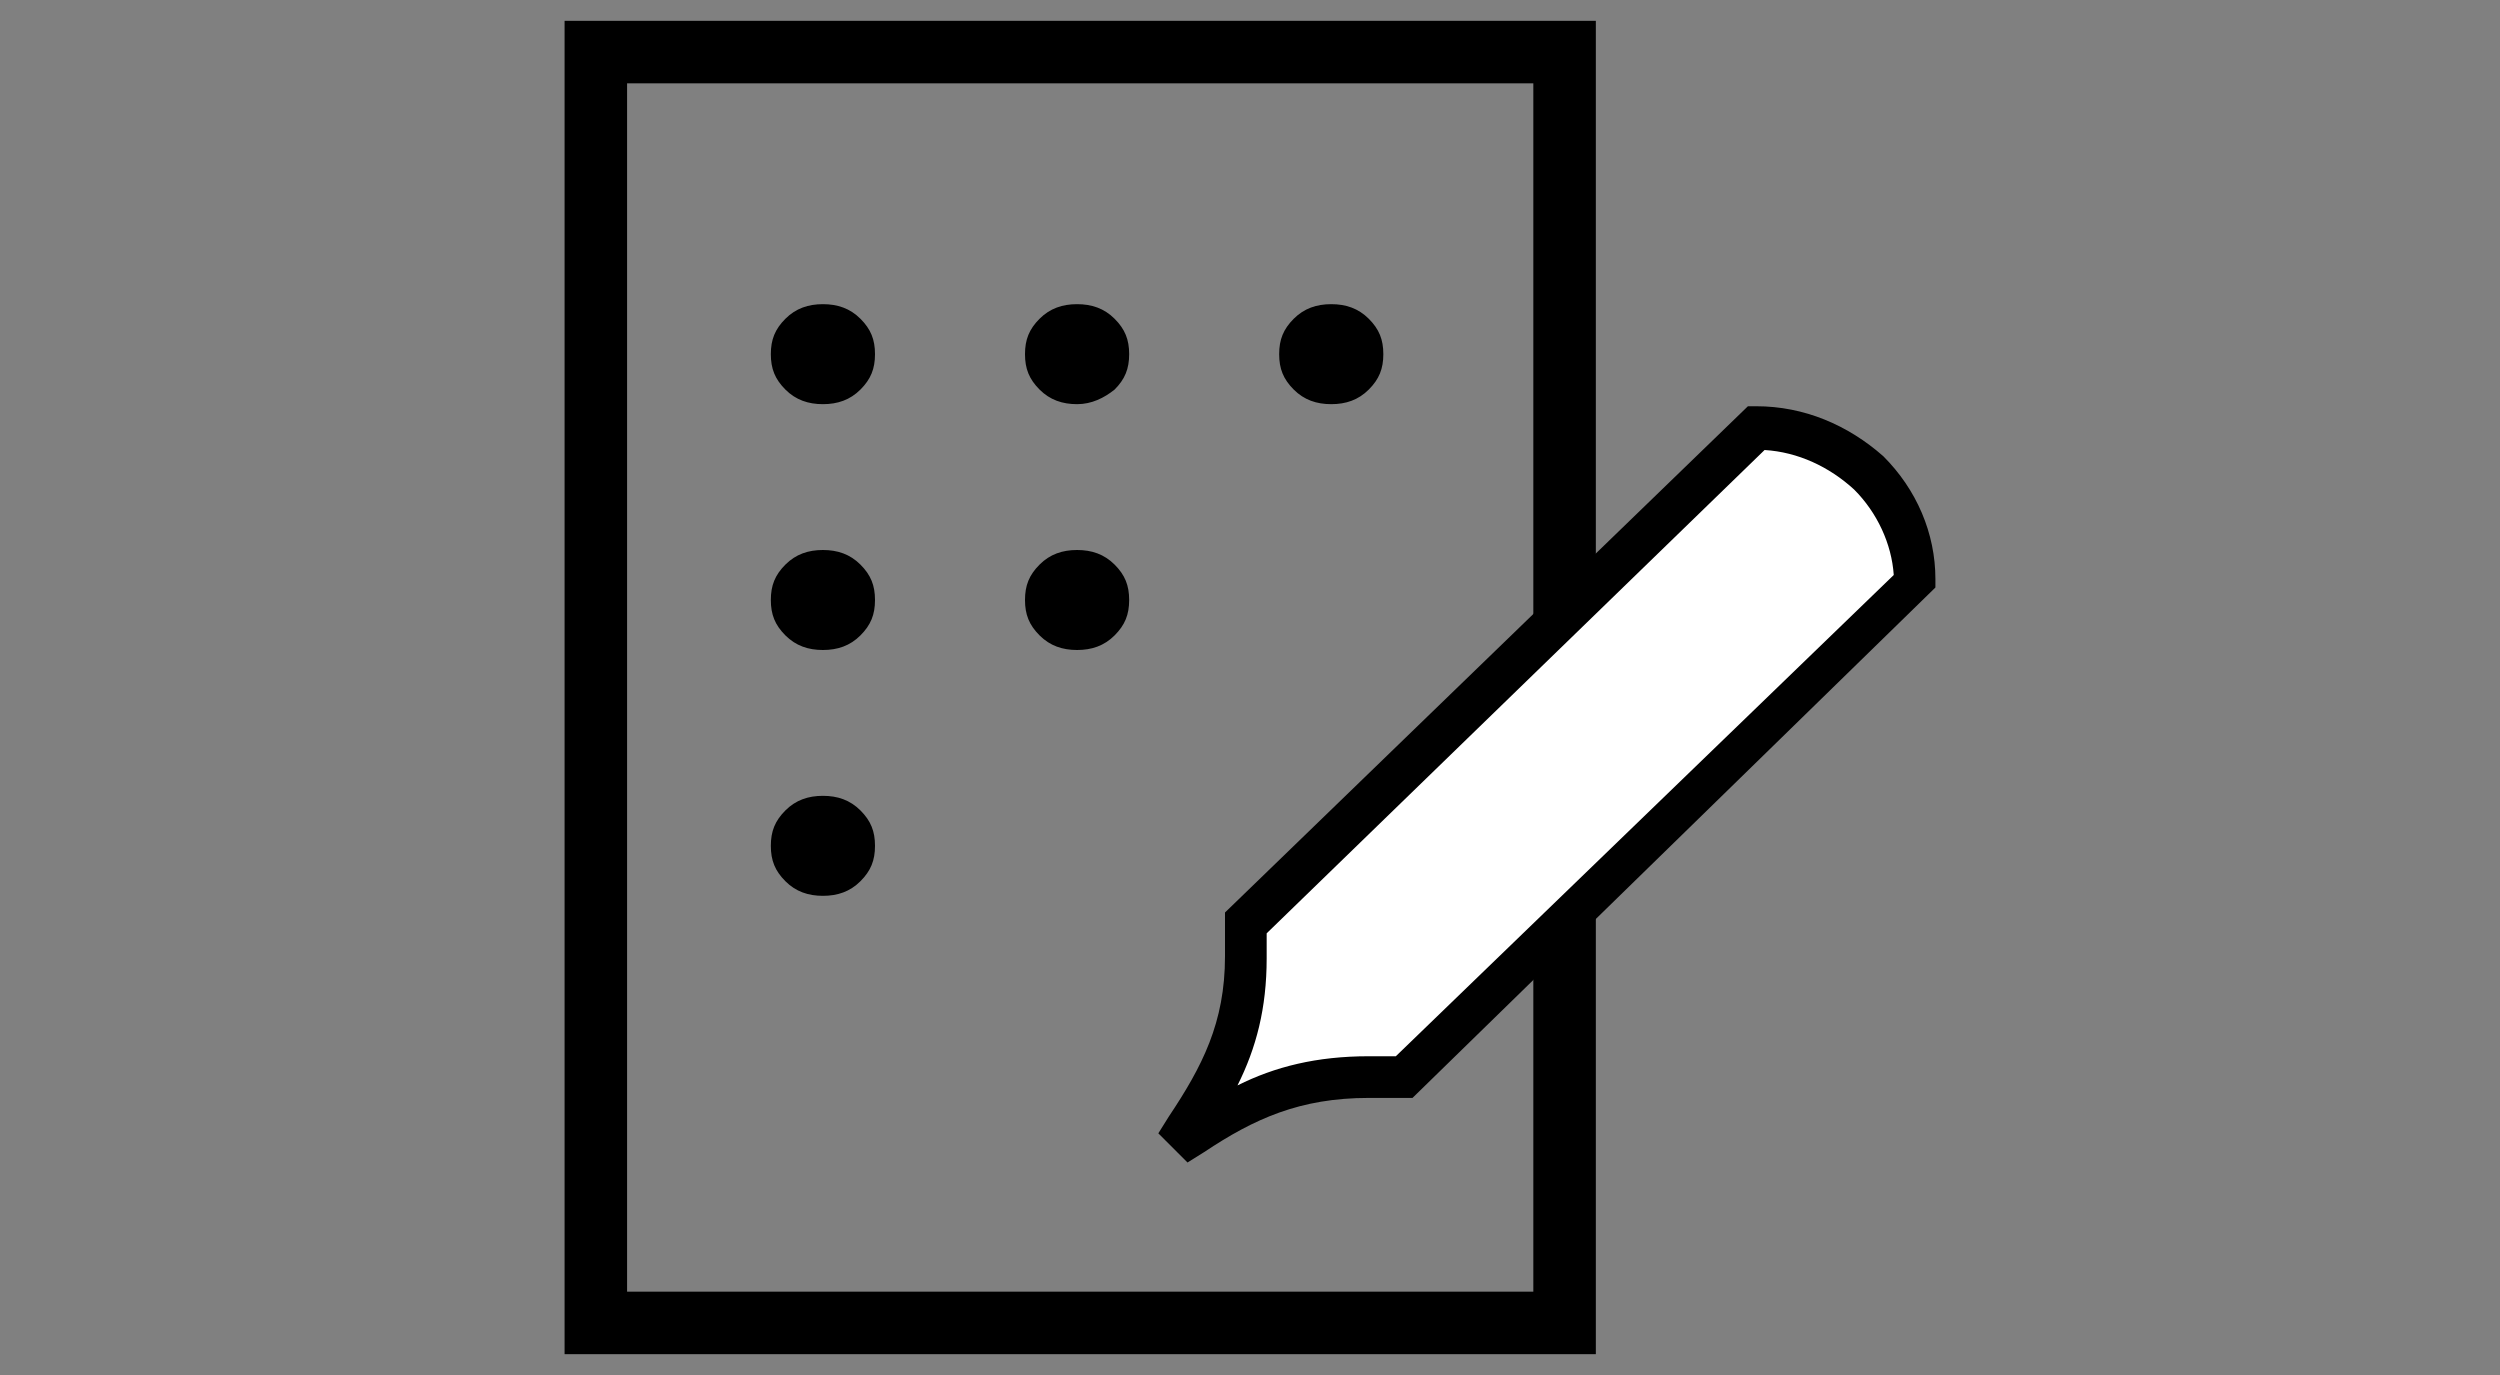
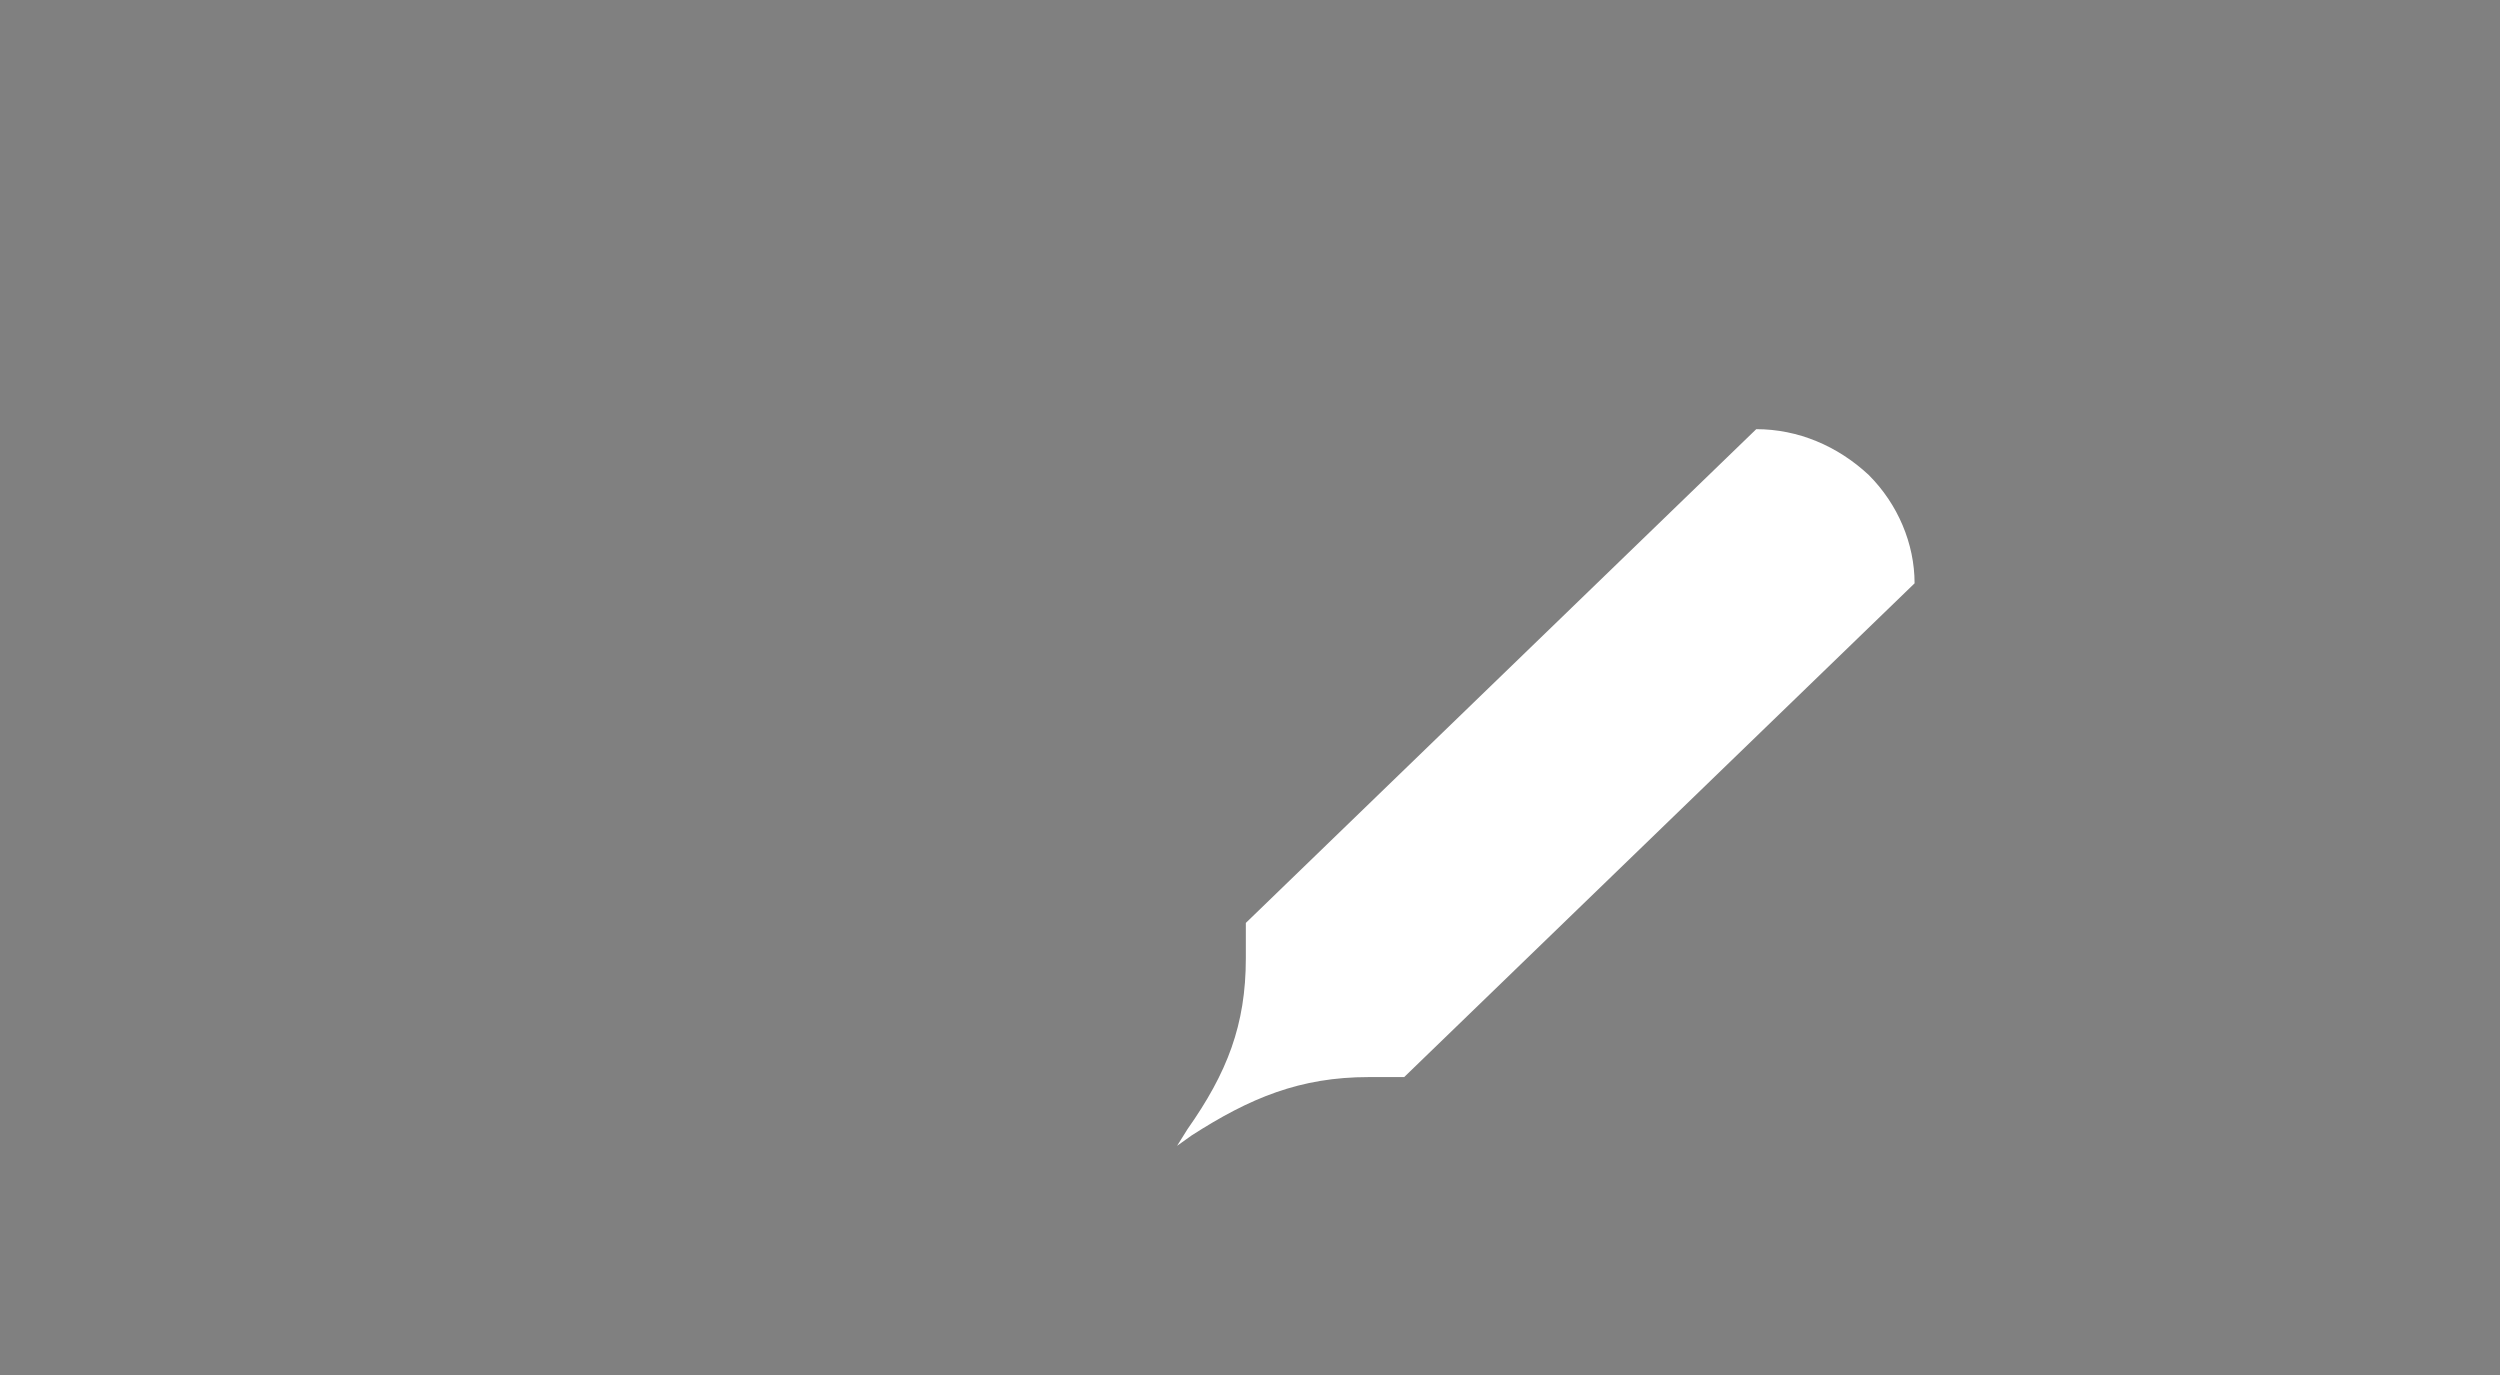
<svg xmlns="http://www.w3.org/2000/svg" version="1.1" id="レイヤー_1" x="0px" y="0px" viewBox="0 0 120 66" style="enable-background:new 0 0 120 66;" xml:space="preserve">
  <rect x="0" y="0" width="120" height="66" fill="#808080" stroke="none" />
  <style type="text/css">
	.st0{fill:#FFFFFF;}
</style>
  <g>
-     <path d="M76.6,65H27.1V1h49.5V65z M30.1,62h43.5V4H30.1V62z" />
-     <path d="M39.5,43c-0.7,0-1.3-0.2-1.8-0.7c-0.5-0.5-0.7-1-0.7-1.7c0-0.7,0.2-1.2,0.7-1.7c0.5-0.5,1.1-0.7,1.8-0.7s1.3,0.2,1.8,0.7   c0.5,0.5,0.7,1,0.7,1.7c0,0.7-0.2,1.2-0.7,1.7C40.8,42.8,40.2,43,39.5,43z M39.5,31.2c-0.7,0-1.3-0.2-1.8-0.7s-0.7-1-0.7-1.7   c0-0.7,0.2-1.2,0.7-1.7c0.5-0.5,1.1-0.7,1.8-0.7s1.3,0.2,1.8,0.7c0.5,0.5,0.7,1,0.7,1.7c0,0.7-0.2,1.2-0.7,1.7S40.2,31.2,39.5,31.2   z M39.5,19.4c-0.7,0-1.3-0.2-1.8-0.7s-0.7-1-0.7-1.7c0-0.7,0.2-1.2,0.7-1.7c0.5-0.5,1.1-0.7,1.8-0.7s1.3,0.2,1.8,0.7   c0.5,0.5,0.7,1,0.7,1.7c0,0.7-0.2,1.2-0.7,1.7S40.2,19.4,39.5,19.4z M51.7,19.4c-0.7,0-1.3-0.2-1.8-0.7s-0.7-1-0.7-1.7   c0-0.7,0.2-1.2,0.7-1.7c0.5-0.5,1.1-0.7,1.8-0.7c0.7,0,1.3,0.2,1.8,0.7c0.5,0.5,0.7,1,0.7,1.7c0,0.7-0.2,1.2-0.7,1.7   C53,19.1,52.4,19.4,51.7,19.4z M63.9,19.4c-0.7,0-1.3-0.2-1.8-0.7s-0.7-1-0.7-1.7c0-0.7,0.2-1.2,0.7-1.7c0.5-0.5,1.1-0.7,1.8-0.7   c0.7,0,1.3,0.2,1.8,0.7c0.5,0.5,0.7,1,0.7,1.7c0,0.7-0.2,1.2-0.7,1.7S64.6,19.4,63.9,19.4z M51.7,31.2c-0.7,0-1.3-0.2-1.8-0.7   s-0.7-1-0.7-1.7c0-0.7,0.2-1.2,0.7-1.7c0.5-0.5,1.1-0.7,1.8-0.7c0.7,0,1.3,0.2,1.8,0.7c0.5,0.5,0.7,1,0.7,1.7   c0,0.7-0.2,1.2-0.7,1.7C53,31,52.4,31.2,51.7,31.2z" />
    <g>
      <path class="st0" d="M59.8,44.3l24.5-23.7c2,0,3.9,0.8,5.4,2.2c1.4,1.4,2.2,3.3,2.2,5.2L67.4,51.7h-1.7c-3.3,0-5.7,1-8.5,2.8    L56.5,55l0.5-0.8c1.9-2.7,2.8-5,2.8-8.2V44.3z" />
-       <path d="M57,55.8l-1.4-1.4l0.5-0.8c1.6-2.4,2.7-4.5,2.7-7.7v-2.1l25.1-24.3h0.4c2.3,0,4.4,0.9,6.1,2.4c1.6,1.6,2.5,3.7,2.5,5.9    v0.4L67.8,52.7h-2.1c-3.3,0-5.5,1-7.9,2.6L57,55.8z M60.8,44.8V46c0,2.4-0.5,4.3-1.4,6.1c1.8-0.9,3.8-1.4,6.3-1.4H67l23.9-23.1    c-0.1-1.5-0.8-3-1.9-4.1c-1.2-1.1-2.7-1.8-4.3-1.9L60.8,44.8z" />
    </g>
  </g>
</svg>